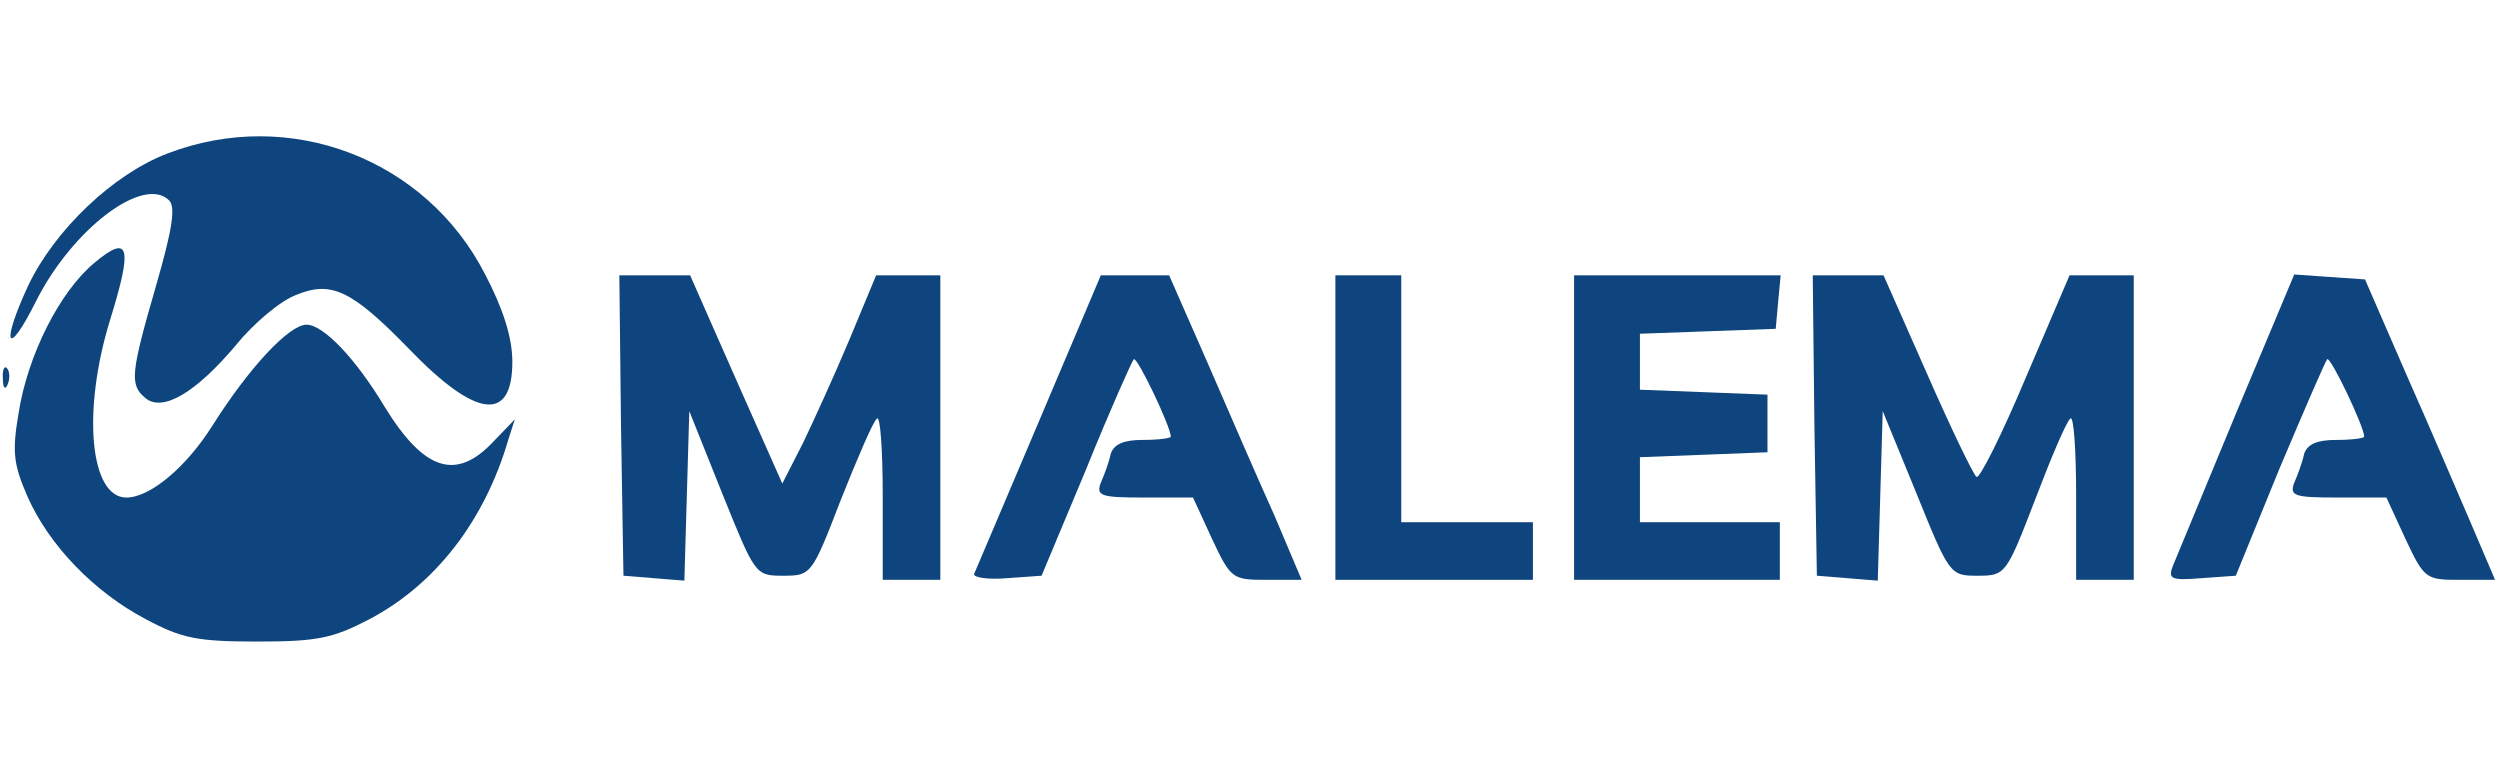
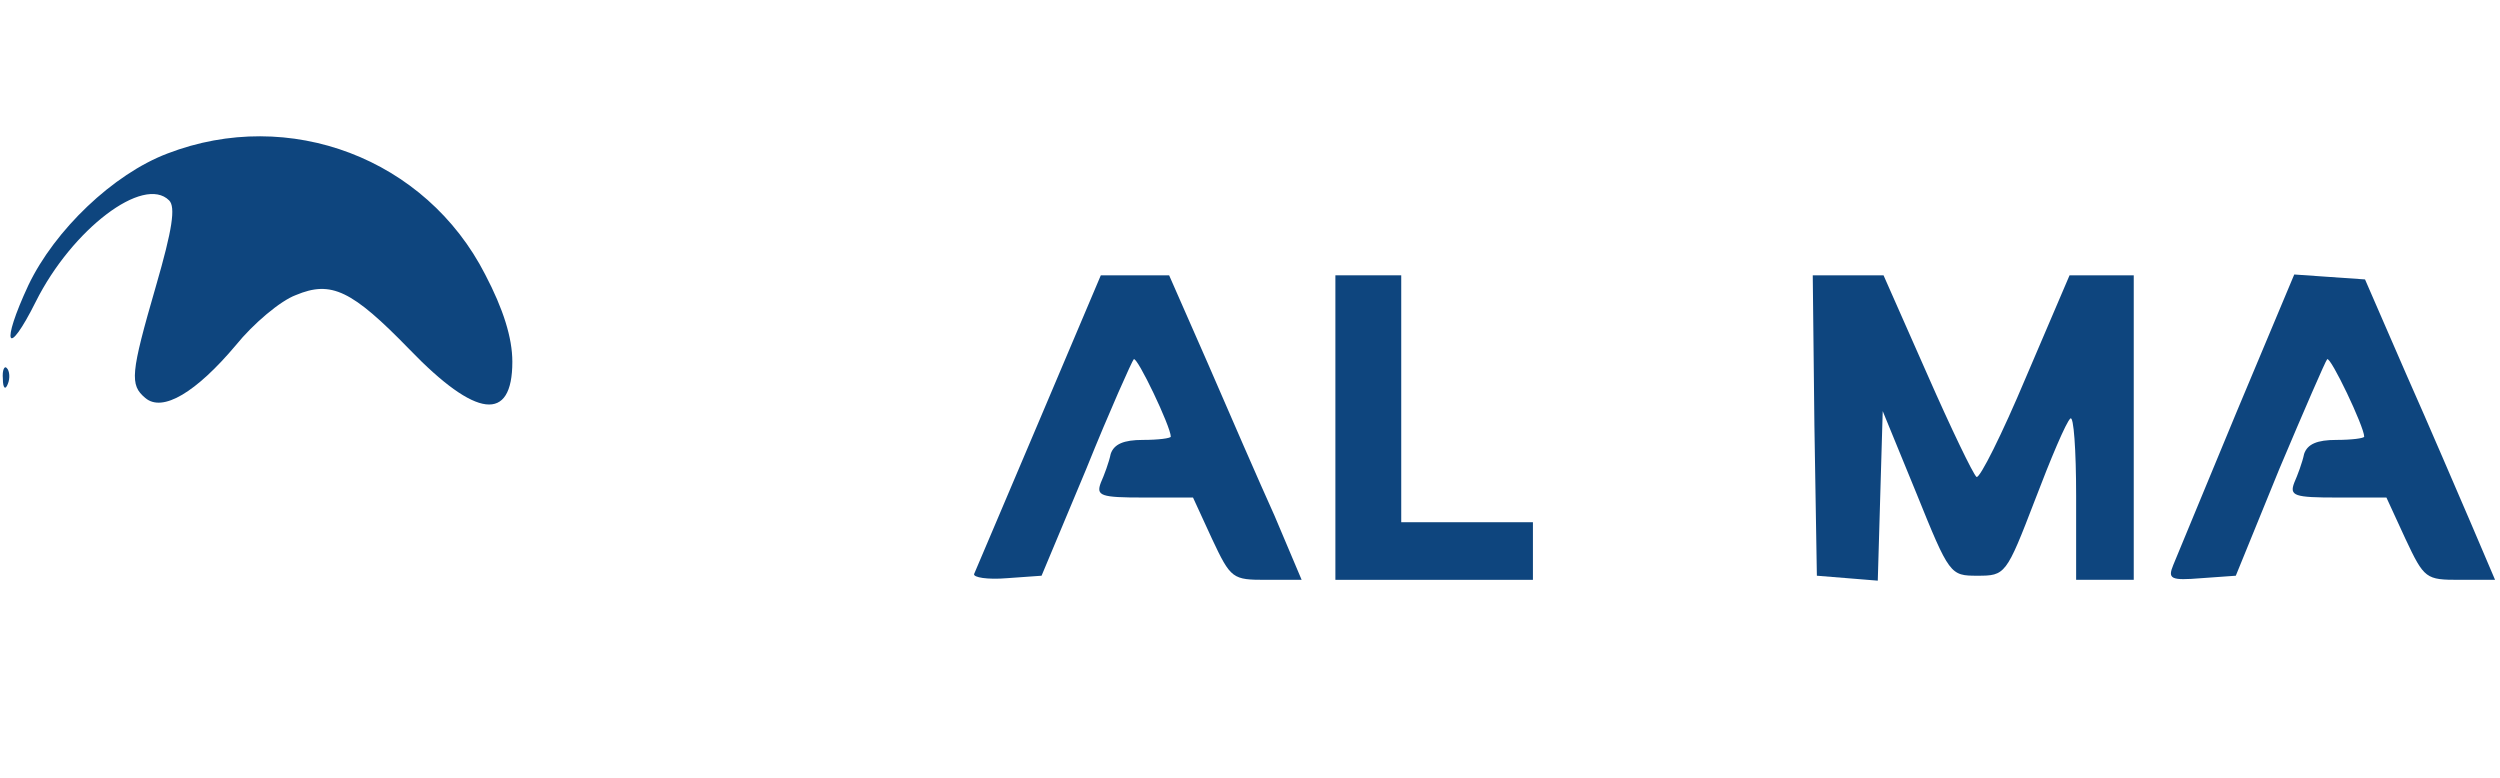
<svg xmlns="http://www.w3.org/2000/svg" width="225" height="70" viewBox="0 0 225 70" fill="none">
  <path d="M15.074 13.815C10.185 15.667 4.926 20.704 2.556 25.667C0.037 31.074 0.63 32.333 3.222 27.148C6.481 20.63 12.926 15.741 15.222 18.037C15.815 18.63 15.518 20.63 14.037 25.741C11.741 33.667 11.667 34.63 13.074 35.815C14.63 37.148 17.667 35.296 21.222 31.074C22.778 29.148 25.222 27.074 26.63 26.555C29.815 25.222 31.667 26.111 36.852 31.444C42.852 37.667 46.111 38.037 46.111 32.556C46.111 30.407 45.296 27.815 43.667 24.704C38.333 14.259 26.037 9.593 15.074 13.815Z" fill="#0E457E" />
-   <path d="M8.482 23.667C5.371 26.259 2.482 31.963 1.667 37.222C1.074 40.704 1.222 41.815 2.482 44.704C4.408 49.074 8.482 53.296 13.148 55.741C16.334 57.445 17.741 57.741 23.148 57.741C28.556 57.741 29.963 57.445 33.222 55.741C39.148 52.63 43.593 46.926 45.741 39.593L46.334 37.741L44.408 39.741C41.074 43.296 38.185 42.407 34.63 36.63C31.963 32.185 29.074 29.222 27.593 29.222C26.037 29.222 22.482 33 19.148 38.259C16.778 42.037 13.519 44.778 11.371 44.778C8.111 44.778 7.371 37.074 9.889 28.852C11.963 22.185 11.667 21 8.482 23.667Z" fill="#0E457E" />
-   <path d="M55.889 38.259L56.111 51.815L58.852 52.037L61.593 52.259L61.815 44.63L62.037 37L65 44.407C67.963 51.741 67.963 51.815 70.482 51.815C73 51.815 73.074 51.741 75.667 45C77.148 41.296 78.556 37.963 78.926 37.667C79.222 37.37 79.445 40.482 79.445 44.63V52.185H82.037H84.63V38.482V24.778H81.741H78.852L76.482 30.482C75.148 33.667 73.222 37.889 72.26 39.889L70.407 43.519L66.26 34.185L62.111 24.778H58.926H55.741L55.889 38.259Z" fill="#0E457E" />
  <path d="M93.518 37.889C90.482 45.074 87.815 51.296 87.667 51.667C87.593 51.963 88.852 52.185 90.629 52.037L93.741 51.815L97.74 42.259C99.889 36.926 101.889 32.482 102.037 32.333C102.333 32.037 105.371 38.407 105.371 39.296C105.371 39.444 104.259 39.593 102.852 39.593C101.148 39.593 100.259 39.963 99.963 40.852C99.815 41.593 99.371 42.778 99.074 43.444C98.629 44.63 99.074 44.778 102.926 44.778H107.371L109.074 48.482C110.778 52.111 110.926 52.185 113.963 52.185H117.148L114.704 46.407C113.296 43.296 110.629 37.148 108.704 32.704L105.222 24.778H102.111H99.074L93.518 37.889Z" fill="#0E457E" />
  <path d="M120.185 38.482V52.185H129.074H137.963V49.593V47H132.037H126.111V35.889V24.778H123.148H120.185V38.482Z" fill="#0E457E" />
-   <path d="M141.667 38.482V52.185H150.926H160.185V49.593V47H153.889H147.593V44.037V41.148L153.37 40.926L159.074 40.704V38.111V35.519L153.37 35.296L147.593 35.074V32.556V30.037L153.74 29.815L159.815 29.593L160.037 27.148L160.259 24.778H151H141.667V38.482Z" fill="#0E457E" />
  <path d="M163.296 38.259L163.518 51.815L166.26 52.037L169 52.259L169.222 44.63L169.445 37L172.482 44.407C175.445 51.741 175.518 51.815 177.963 51.815C180.482 51.815 180.556 51.741 183.148 45C184.556 41.296 185.963 37.963 186.333 37.667C186.63 37.37 186.852 40.482 186.852 44.63V52.185H189.445H192.037V38.482V24.778H189.148H186.26L182.333 33.963C180.185 39.074 178.185 43.074 177.889 42.926C177.593 42.704 175.593 38.556 173.445 33.667L169.518 24.778H166.333H163.148L163.296 38.259Z" fill="#0E457E" />
  <path d="M201.296 37.074C198.482 43.889 195.889 50.111 195.593 50.852C195.074 52.111 195.37 52.259 198.111 52.037L201.222 51.815L205.148 42.185C207.37 36.926 209.296 32.481 209.444 32.333C209.74 32.037 212.778 38.407 212.778 39.296C212.778 39.444 211.667 39.593 210.259 39.593C208.555 39.593 207.667 39.963 207.37 40.852C207.222 41.593 206.778 42.778 206.482 43.444C206.037 44.63 206.482 44.778 210.333 44.778H214.778L216.482 48.481C218.185 52.111 218.333 52.185 221.37 52.185H224.555L222.407 47.148C221.222 44.407 218.629 38.333 216.555 33.667L212.852 25.148L209.667 24.926L206.482 24.704L201.296 37.074Z" fill="#0E457E" />
  <path d="M0.259 34.111C0.259 34.926 0.481 35.148 0.704 34.556C0.926 34.037 0.852 33.37 0.63 33.148C0.407 32.852 0.185 33.296 0.259 34.111Z" fill="#0E457E" />
</svg>